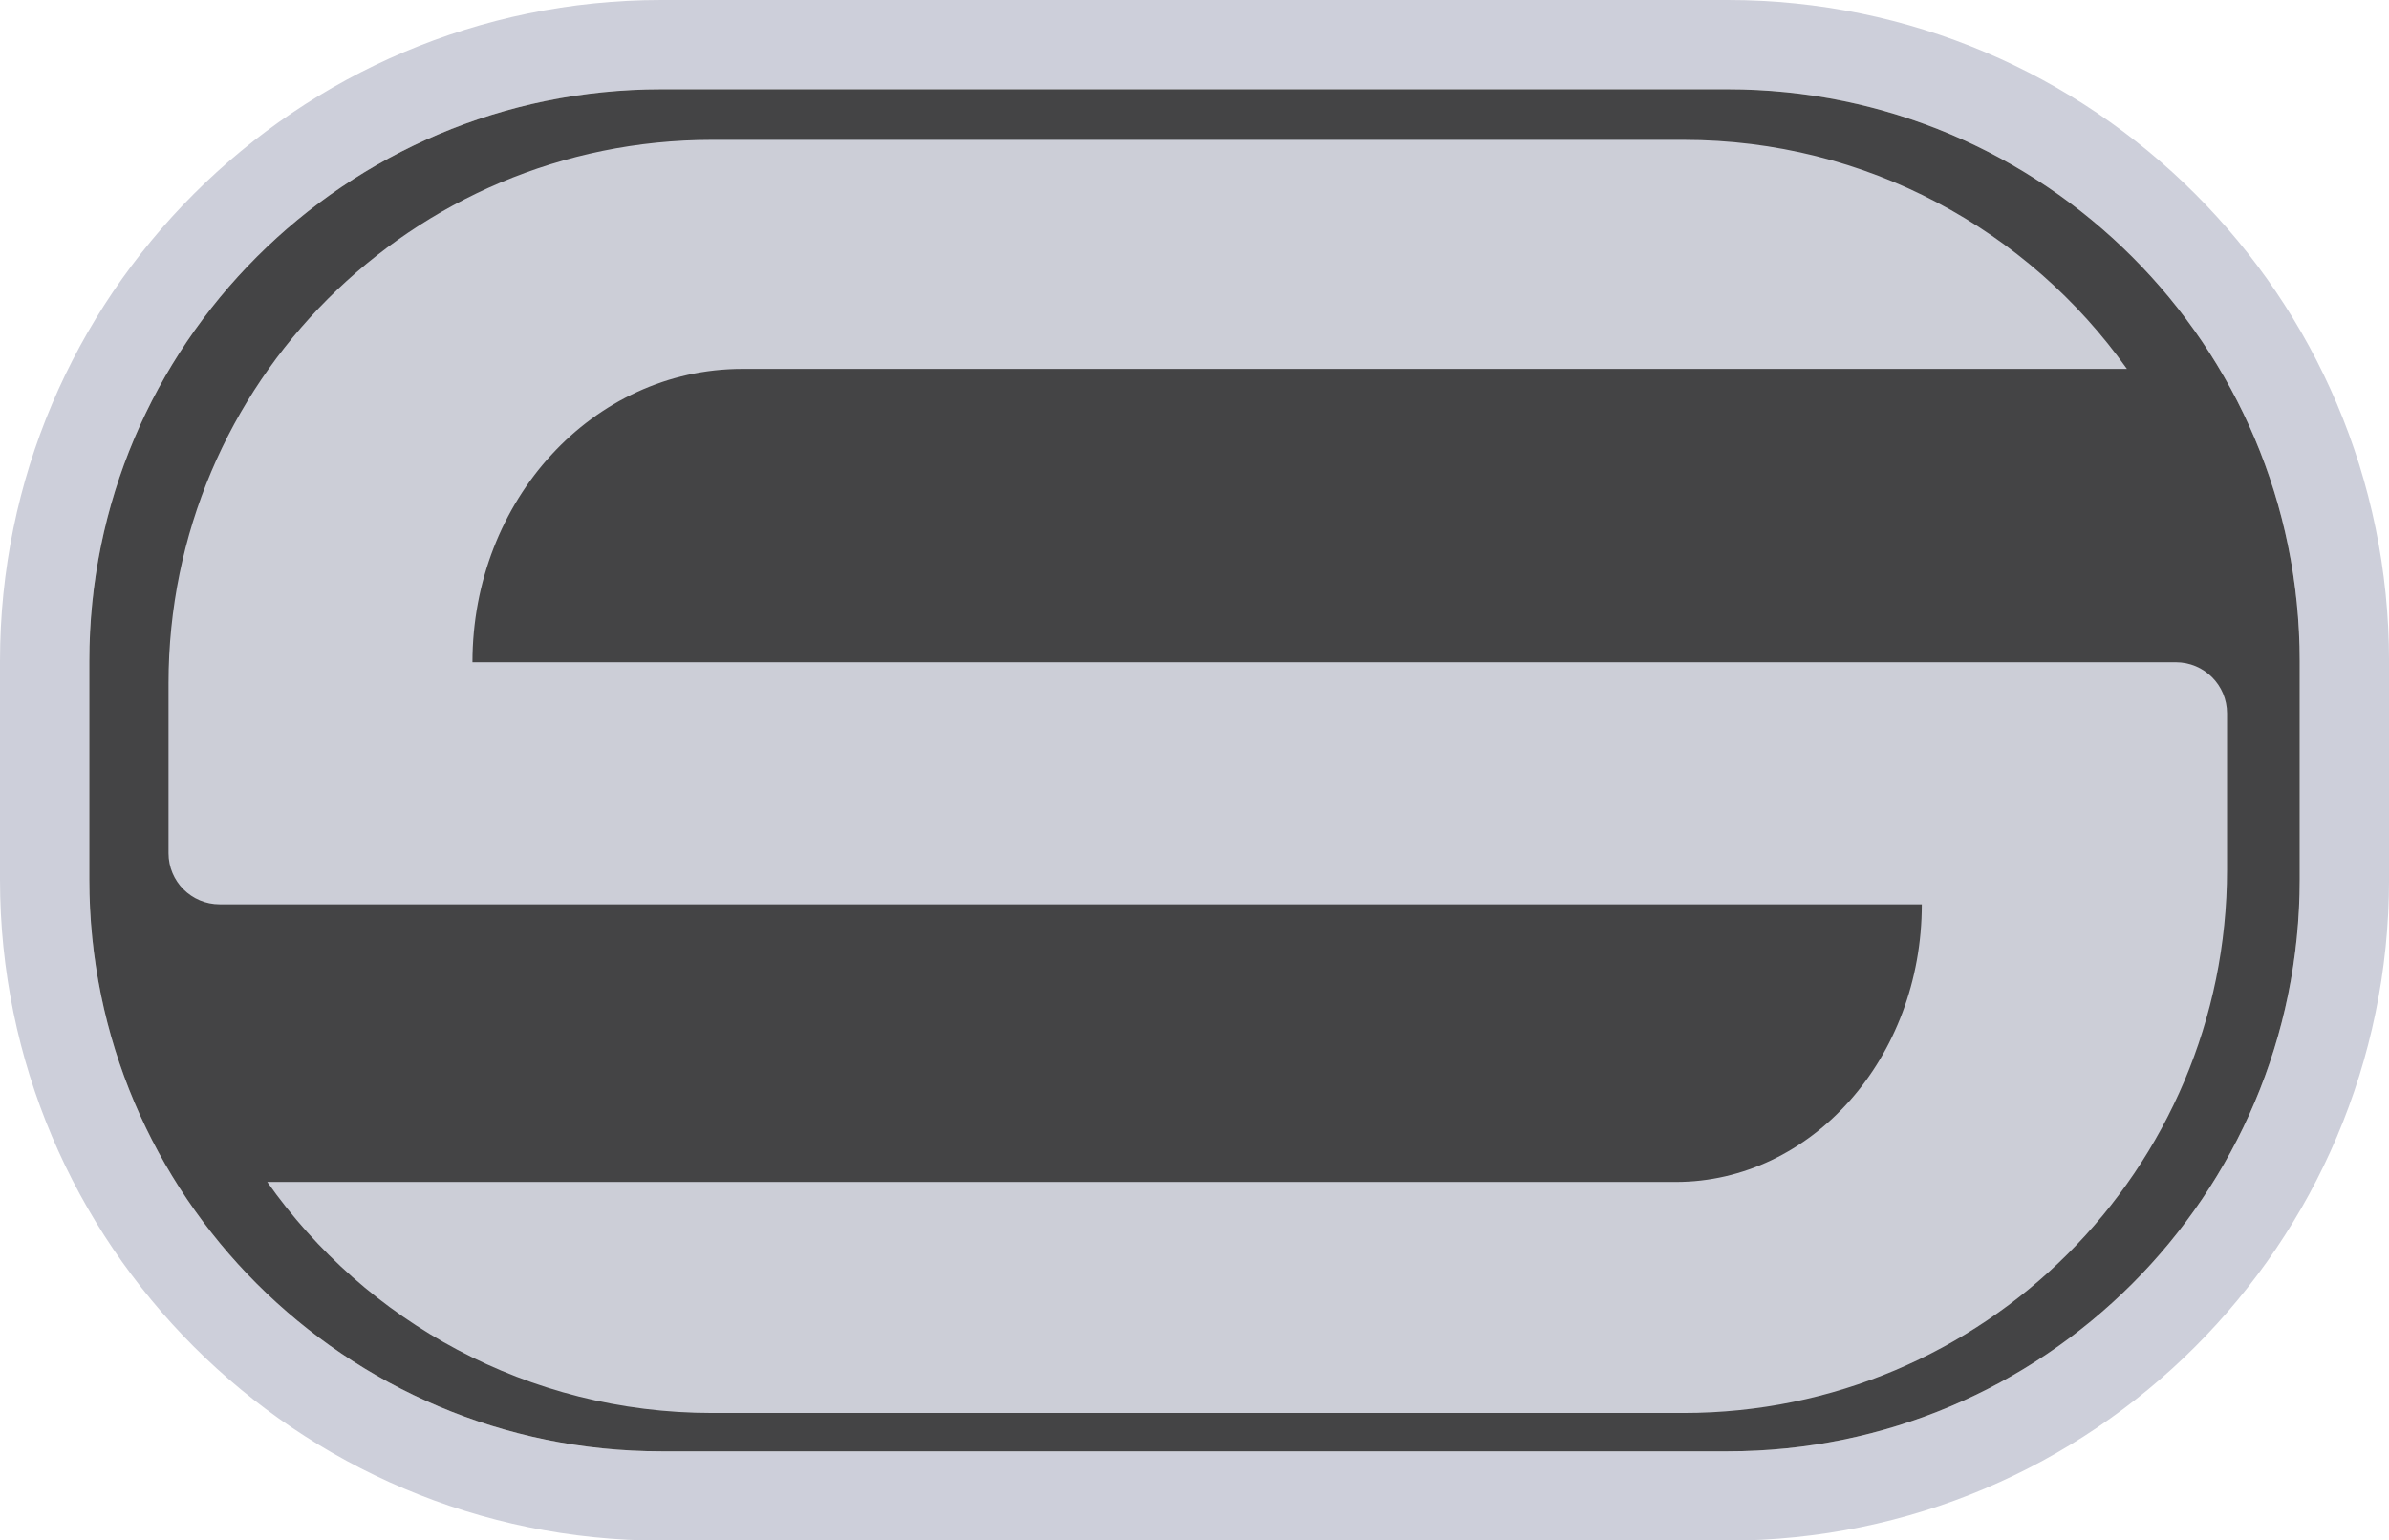
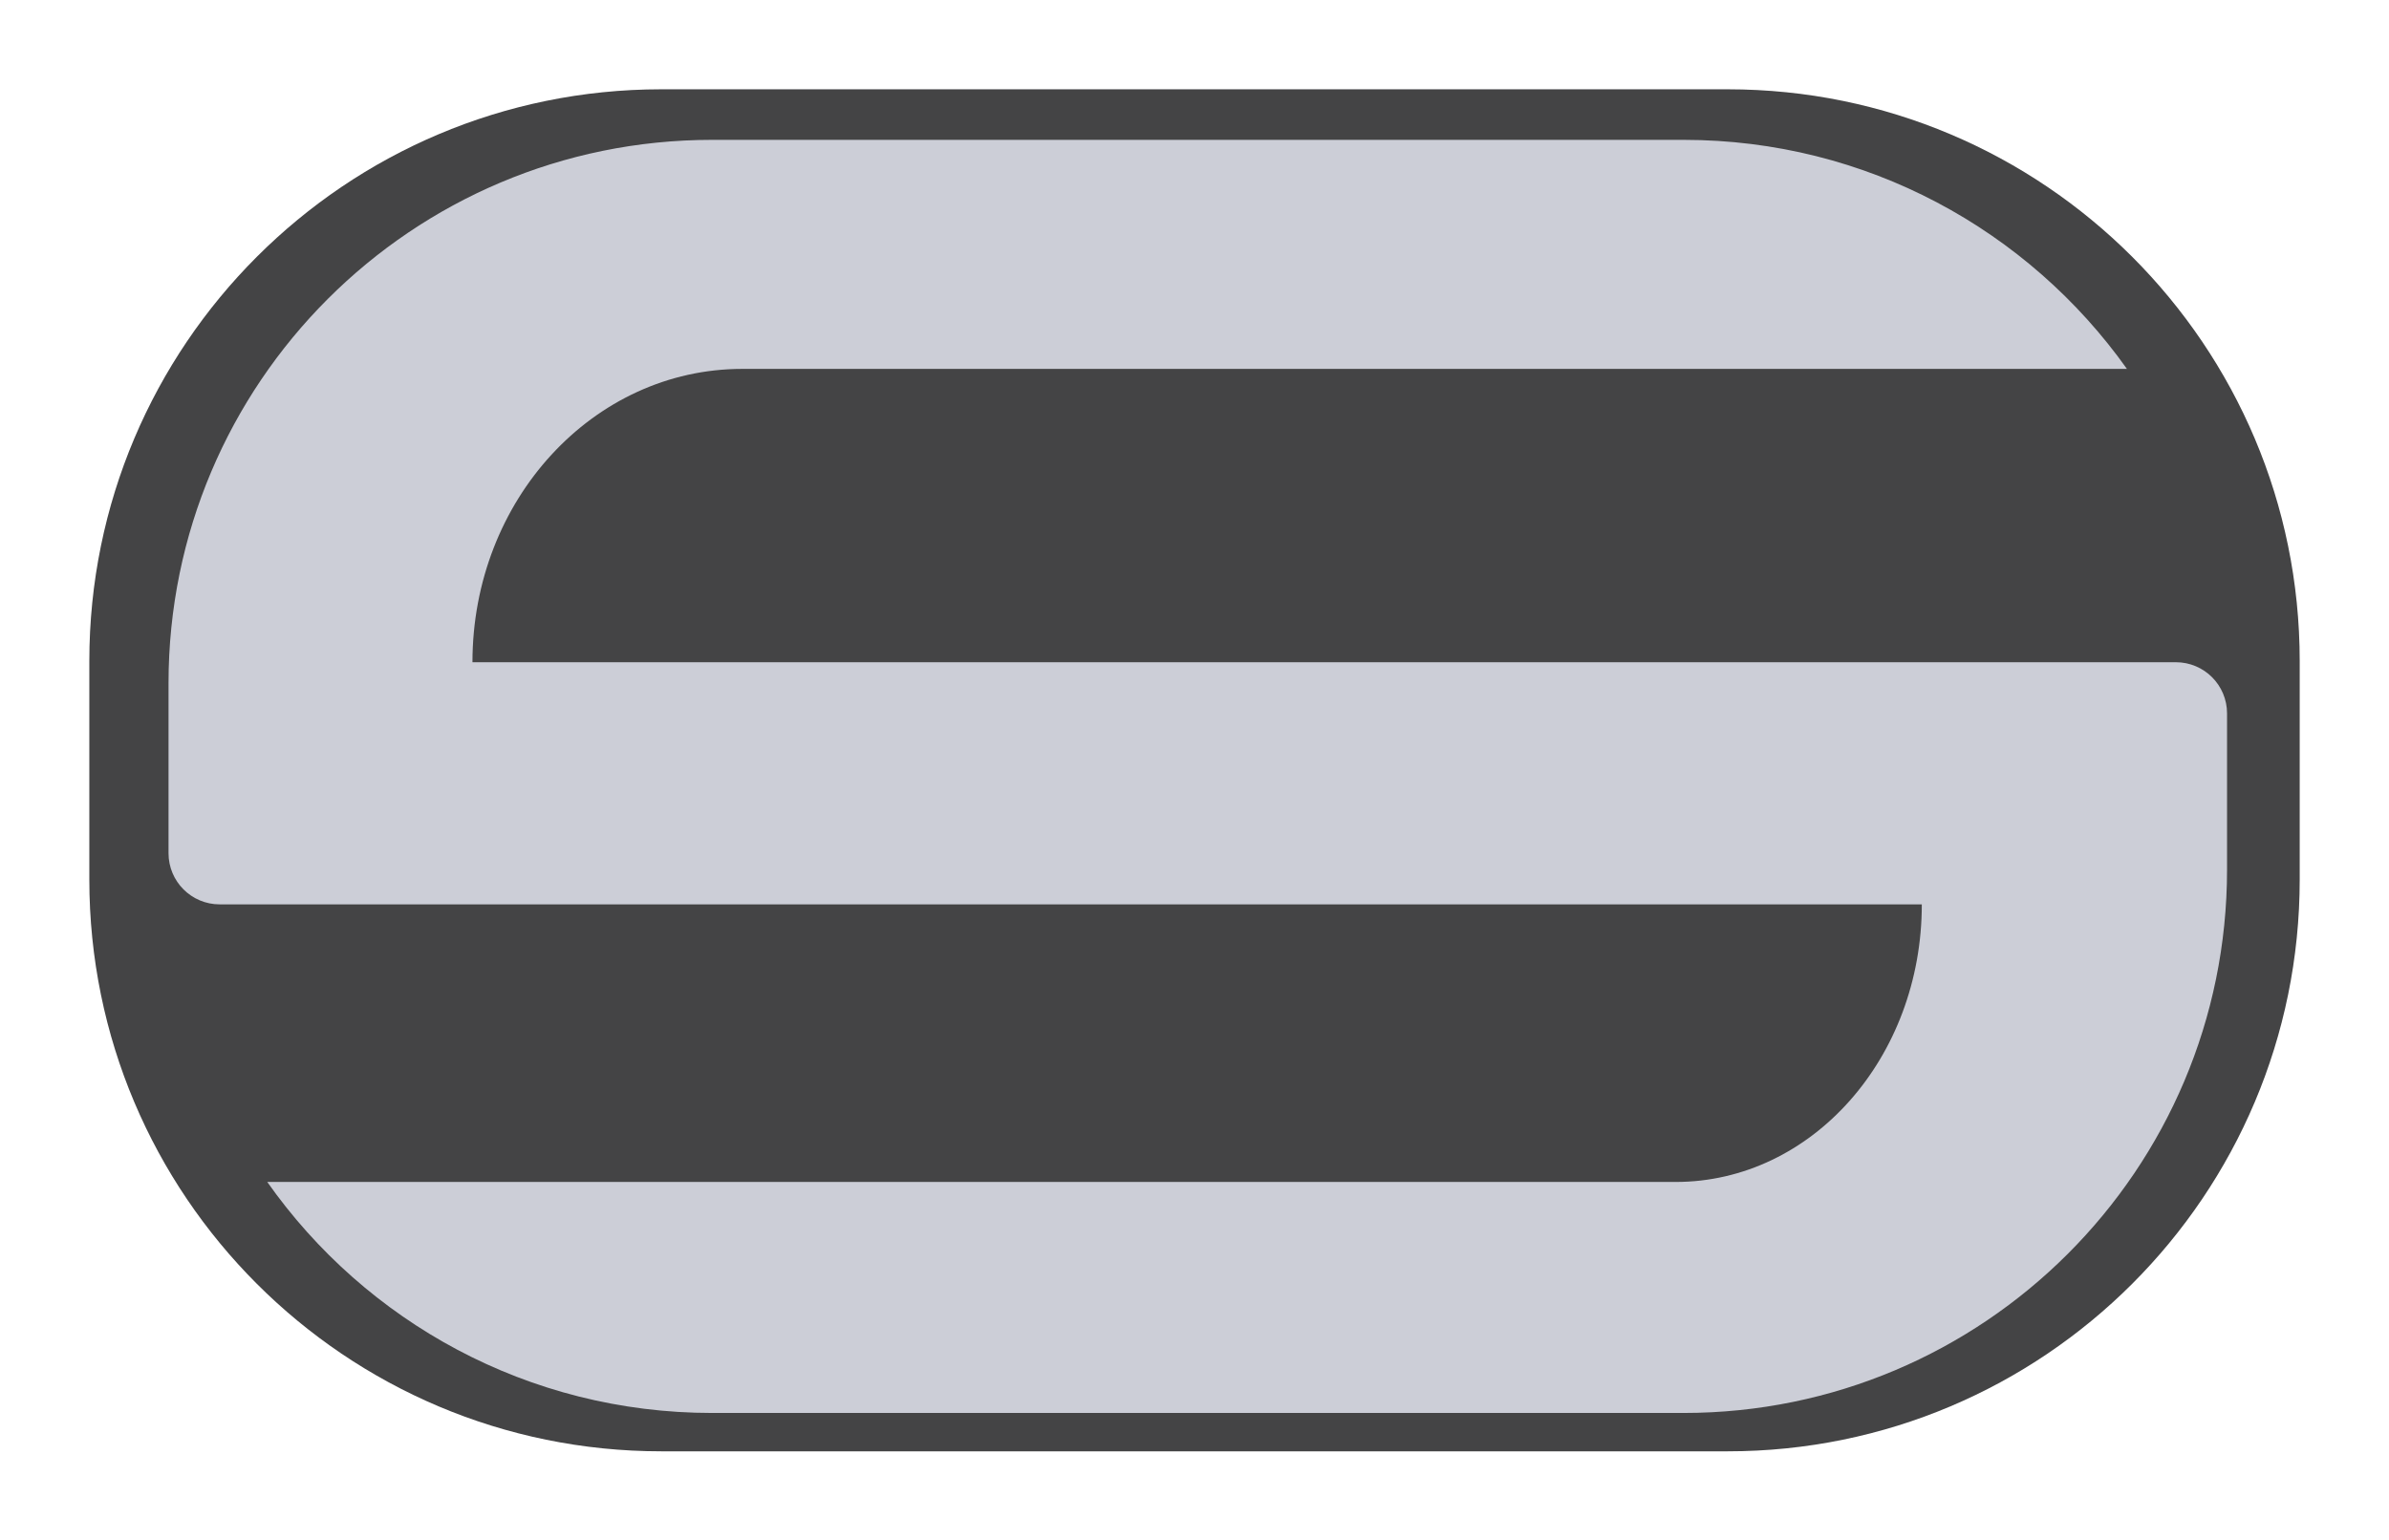
<svg xmlns="http://www.w3.org/2000/svg" version="1.1" x="0px" y="0px" width="1067px" height="688px" viewBox="0 0 1067 688" enable-background="new 0 0 1067 688" xml:space="preserve">
  <defs>
</defs>
-   <path fill="#CDCFDA" d="M771.653,0H295.36C132.509,0,0,132.49,0,295.342v97.573c0,162.852,132.509,295.359,295.36,295.359h476.293  c162.854,0,295.361-132.508,295.361-295.359v-97.573C1067.015,132.49,934.507,0,771.653,0z M1027.119,392.916  c0,141.093-114.372,255.466-255.466,255.466H295.36c-141.093,0-255.465-114.373-255.465-255.466v-97.573  c0-141.075,114.372-255.448,255.465-255.448h476.293c141.094,0,255.466,114.373,255.466,255.448V392.916z" />
  <path fill="#444445" d="M1027.119,295.342v97.573c0,141.093-114.372,255.466-255.466,255.466H295.36  c-141.093,0-255.465-114.373-255.465-255.466v-97.573c0-141.075,114.372-255.448,255.465-255.448h476.293  C912.747,39.895,1027.119,154.267,1027.119,295.342z" />
  <path fill="#CCCED7" d="M994.665,318.72v69.781c0,134.056-108.69,242.746-242.747,242.746H318.017  c-82.13,0-154.725-40.791-198.648-103.202H748.4c60.773,0,109.94-55.463,109.94-124.013H98.137  c-12.648,0-22.868-10.219-22.868-22.866v-75.939C75.27,171.172,183.96,62.48,318.017,62.48h433.901  c81.742,0,154.04,40.405,198.034,102.324H331.508c-66.596,0-120.494,58.611-120.494,131.048h760.785  C984.446,295.852,994.665,306.072,994.665,318.72z" />
</svg>